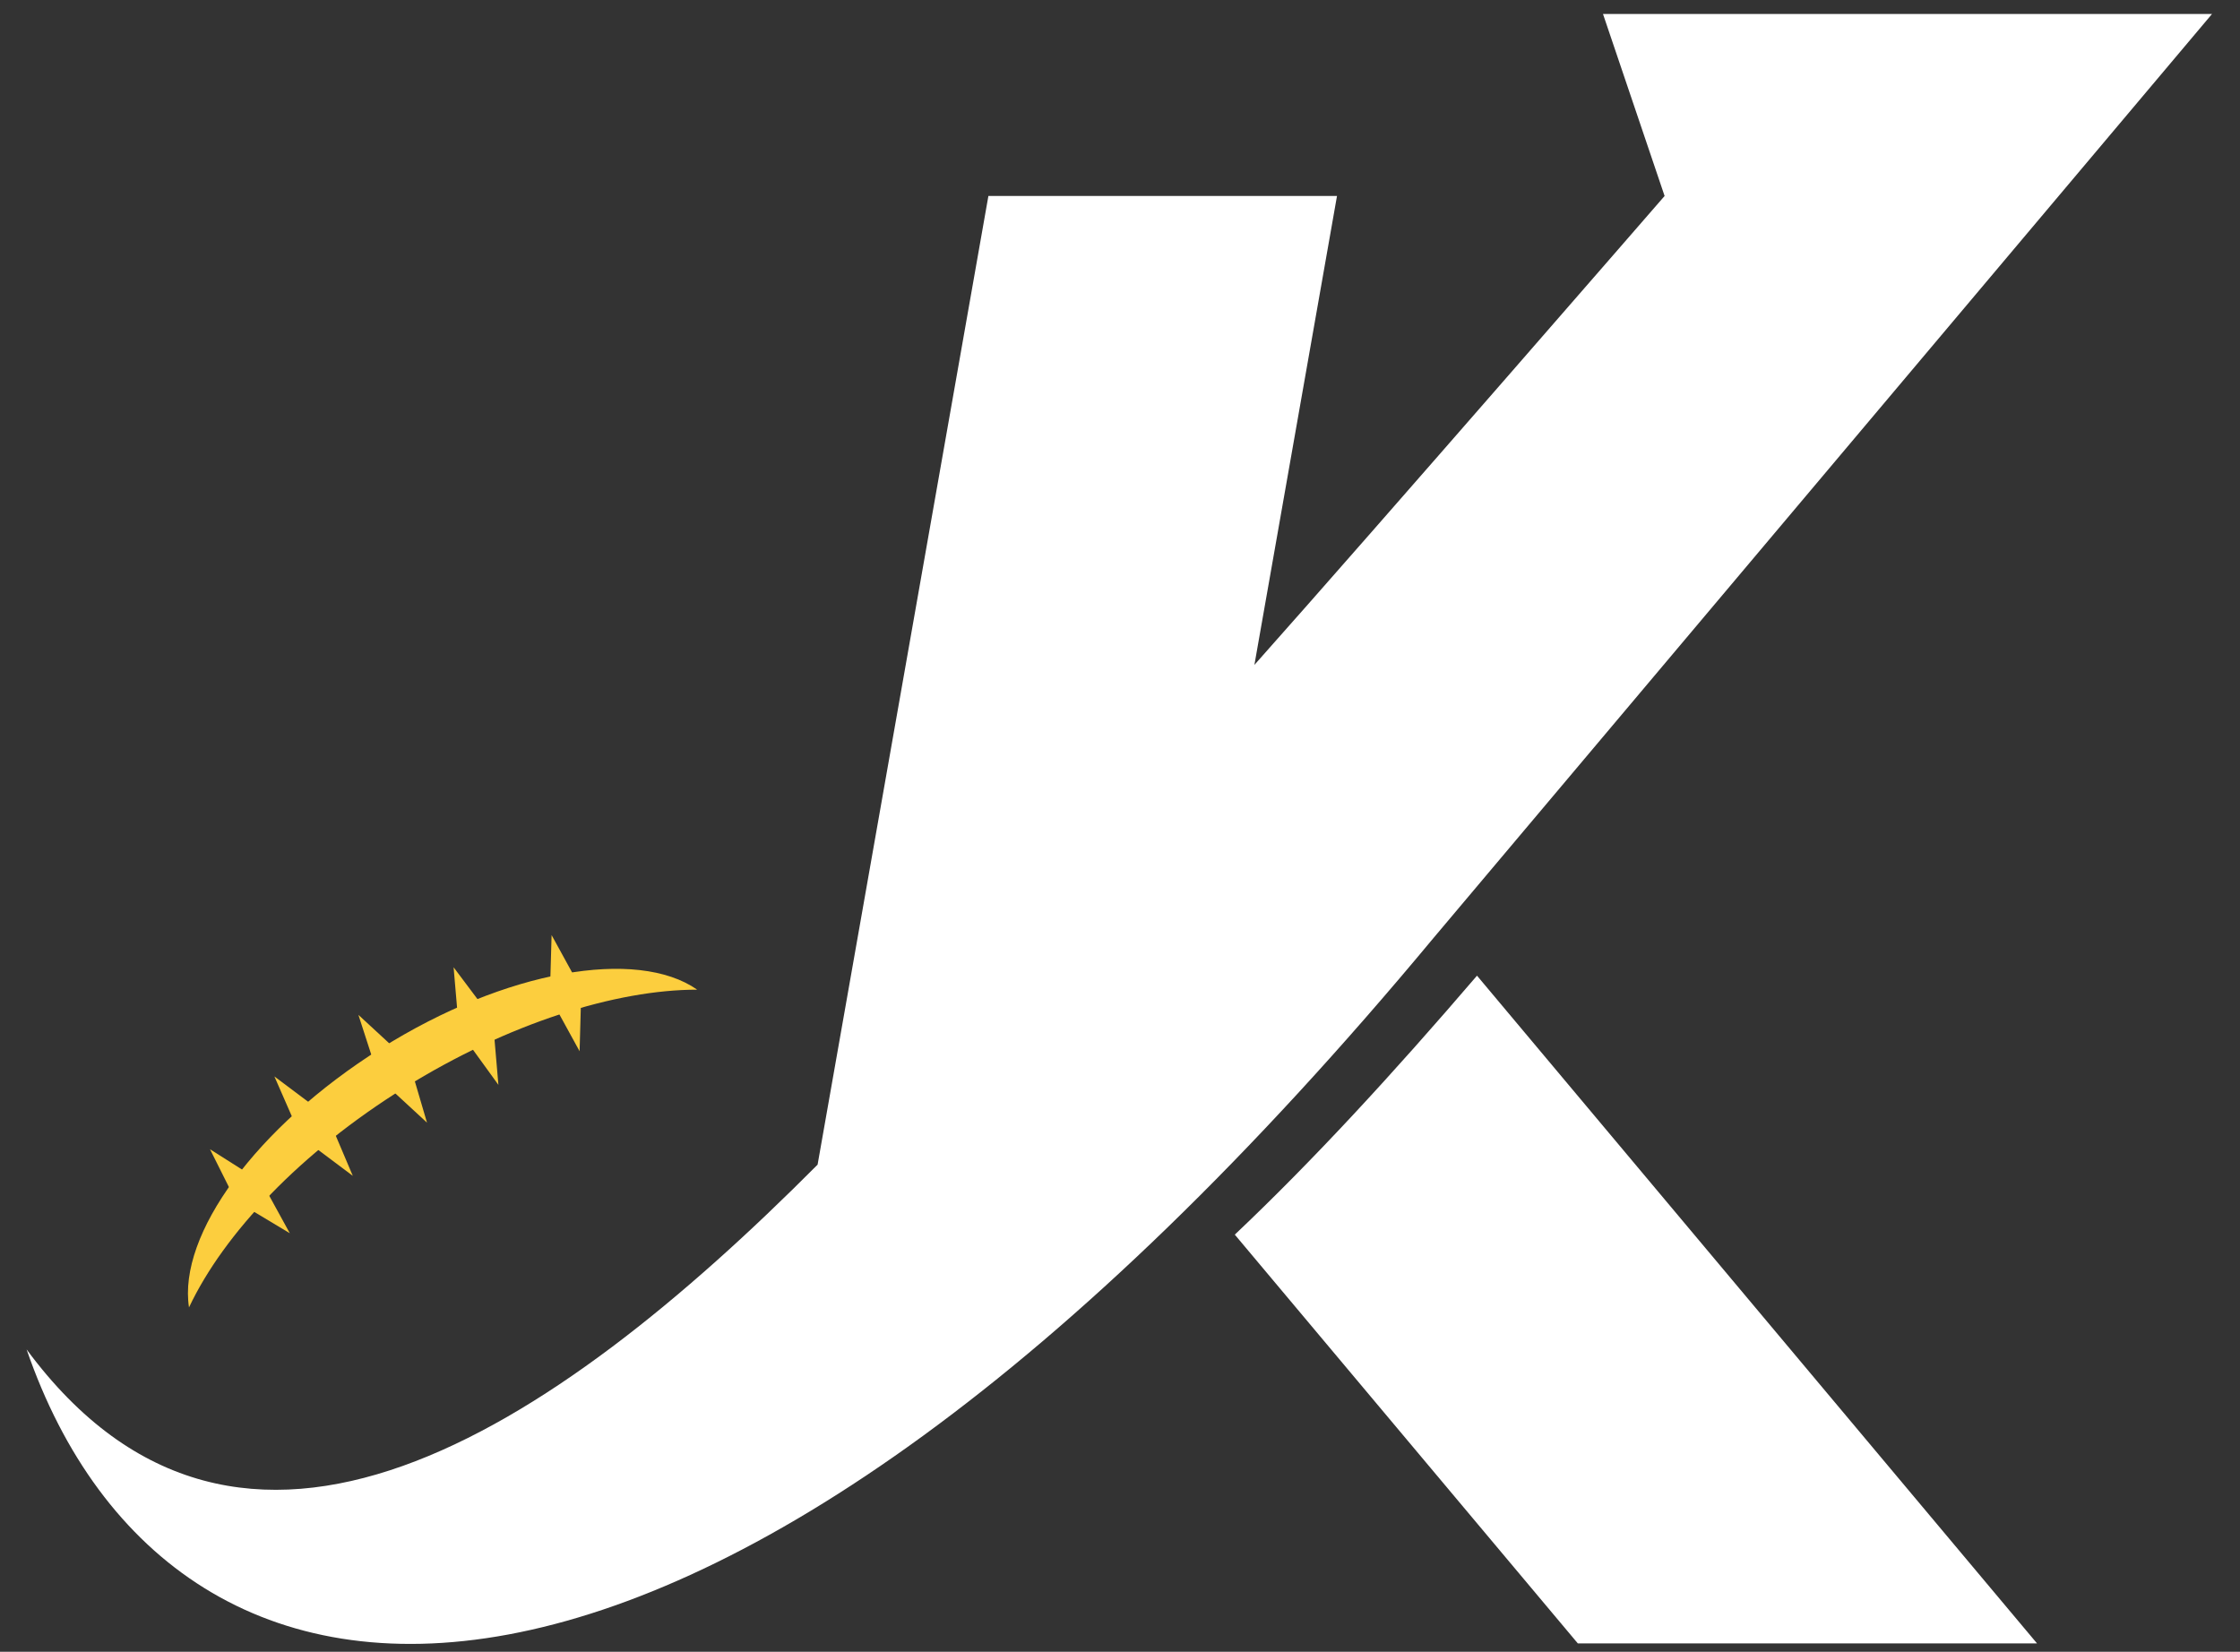
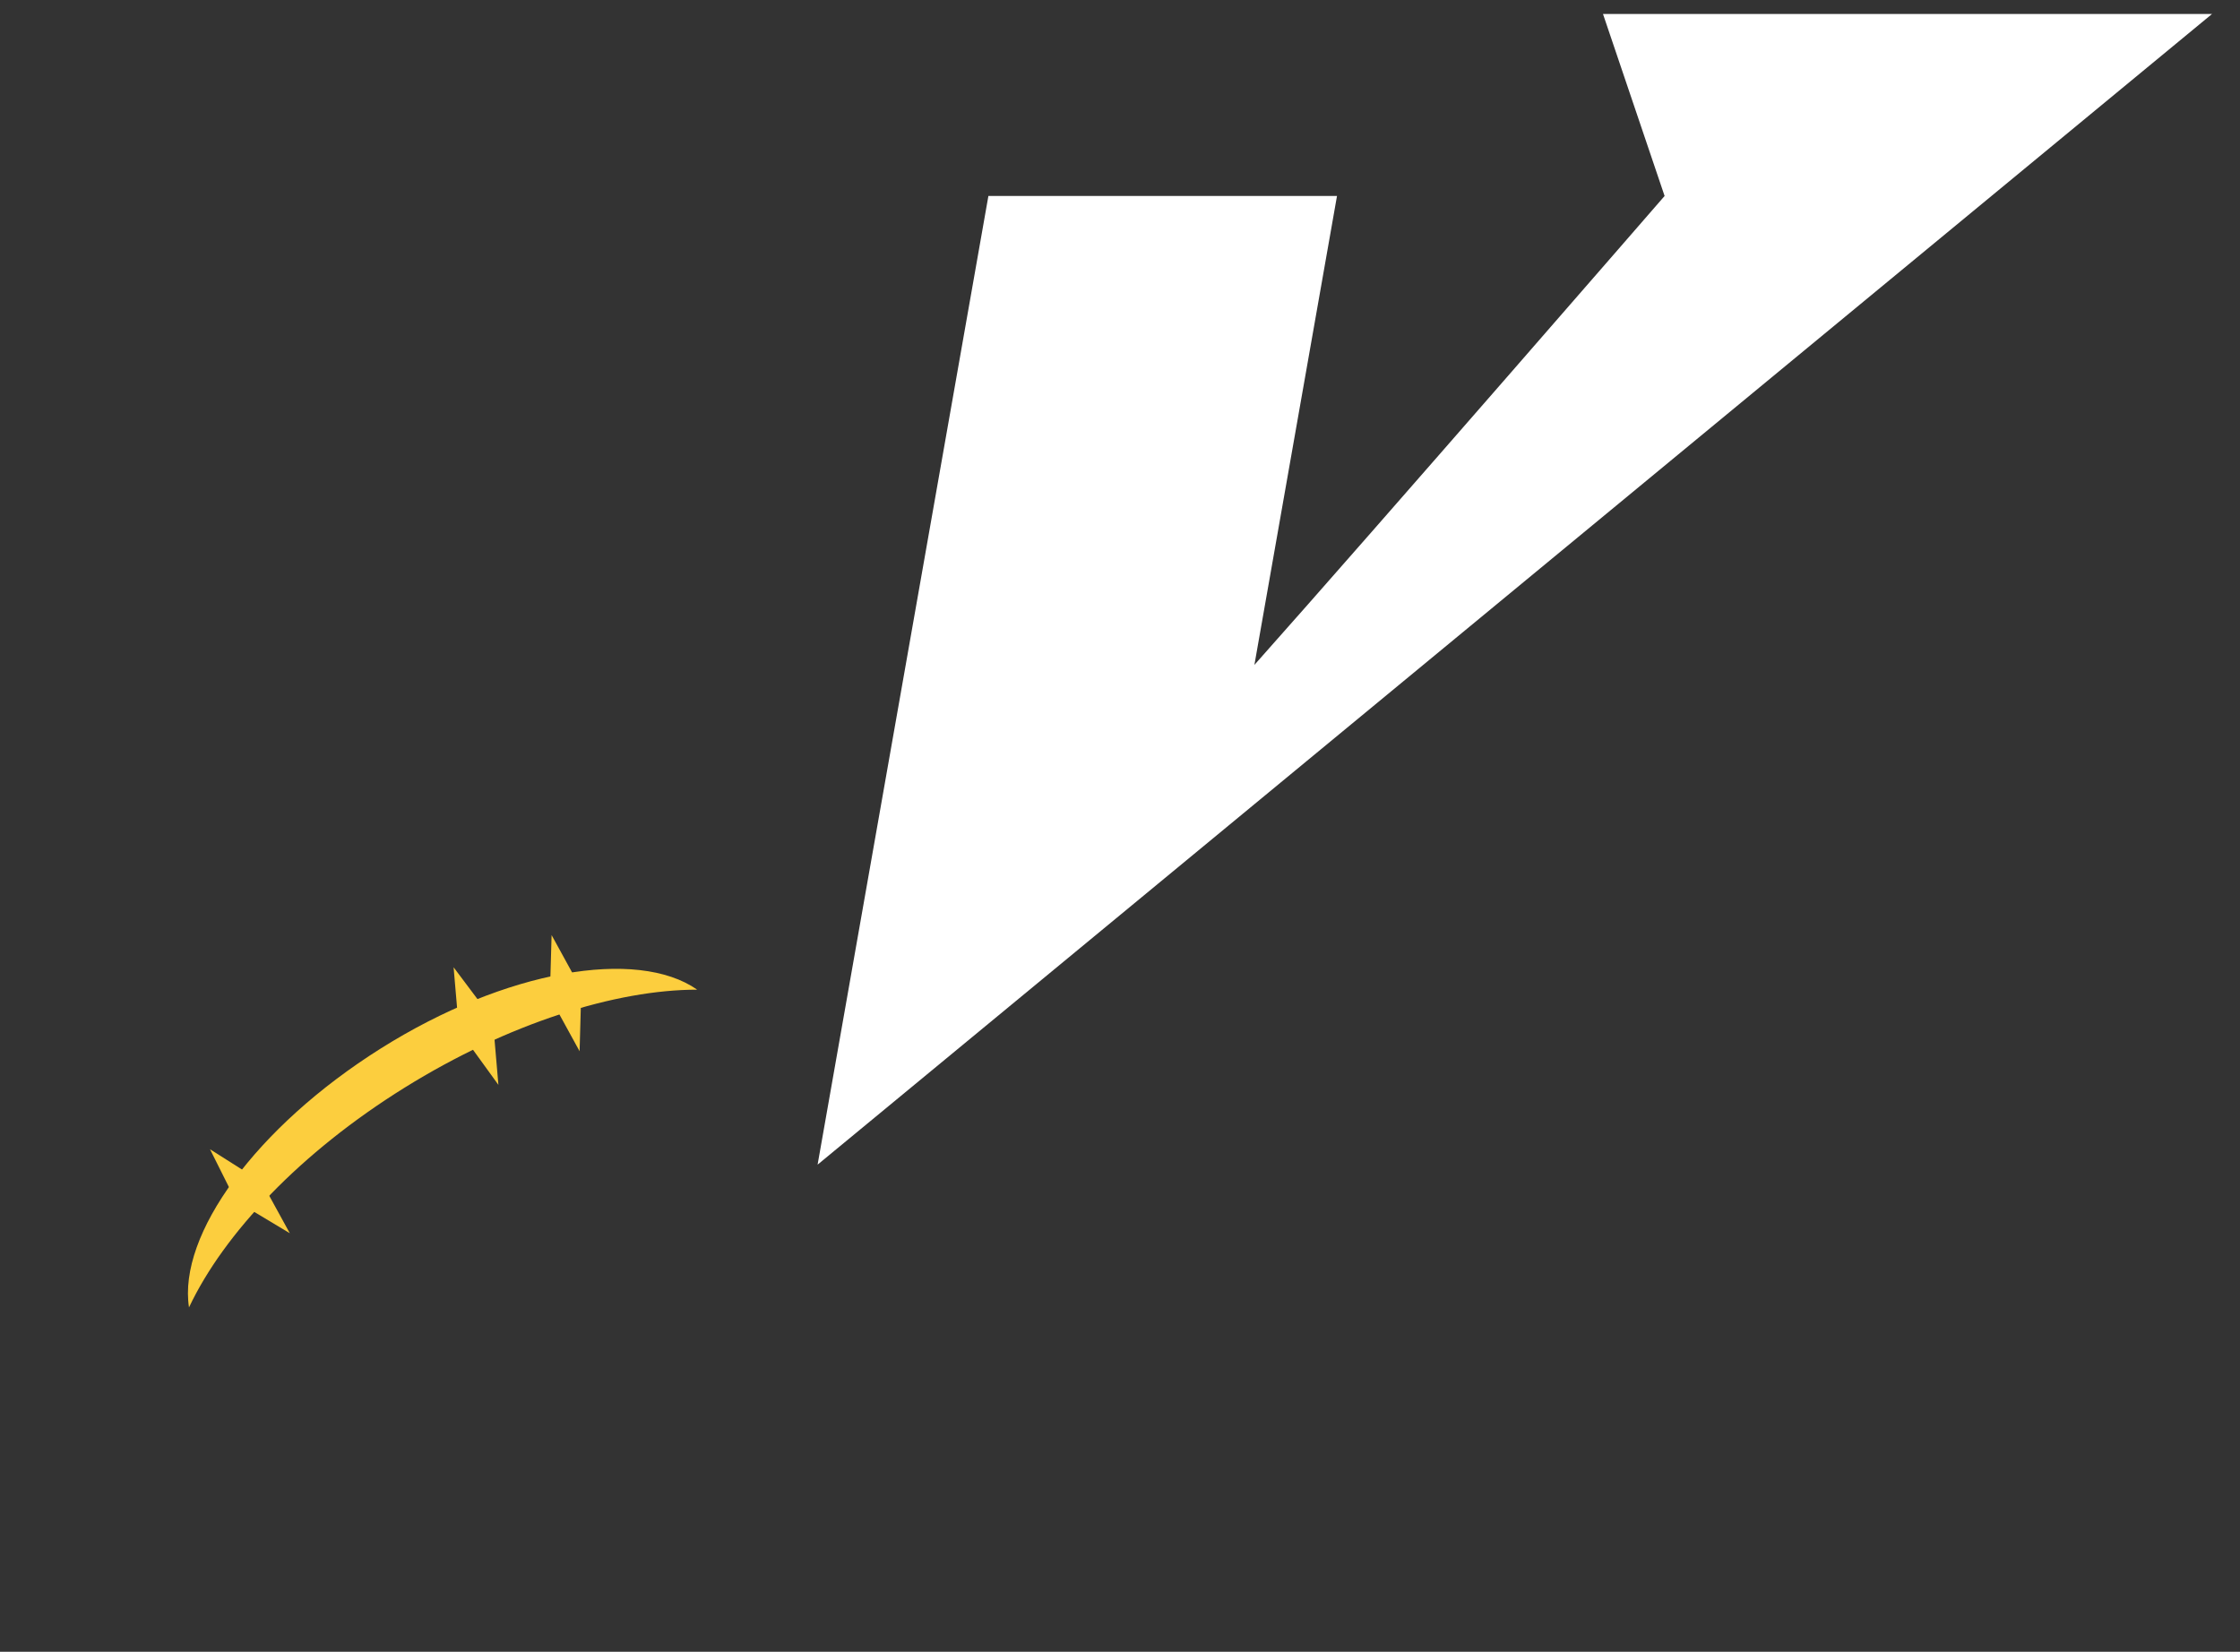
<svg xmlns="http://www.w3.org/2000/svg" id="Layer_1" version="1.1" viewBox="0 0 160 118">
  <rect x="0" y="0" width="160" height="118" fill="#333333" stroke="none" />
  <defs>
    <style>
      .st0 {
        fill: #fff;
      }

      .st1 {
        fill: #fcce3e;
      }
    </style>
  </defs>
  <path class="st1" d="M27.2,74.9c-8.9,5.6-14.5,13.3-13.7,18.5,2.5-5.3,8-11.1,15.4-15.7,7.4-4.6,15.1-7,20.9-7-4.3-3-13.7-1.4-22.6,4.2h0Z" />
  <polygon class="st1" points="20.7 88.1 19 85 17.7 86.3 20.7 88.1 20.7 88.1" />
  <polygon class="st1" points="15 82.1 16.6 85.3 18 84 15 82.1 15 82.1" />
  <polygon class="st1" points="41.4 75.1 39.7 72 41.5 71.5 41.4 75.1 41.4 75.1" />
  <polygon class="st1" points="39.4 66.8 41.1 69.9 39.3 70.3 39.4 66.8 39.4 66.8" />
-   <polygon class="st1" points="25.2 84 23.8 80.7 22.4 81.9 25.2 84 25.2 84" />
-   <polygon class="st1" points="19.6 76.9 21 80.1 22.4 79 19.6 76.9 19.6 76.9" />
  <polygon class="st1" points="35.6 77.5 33.5 74.6 35.3 74 35.6 77.5 35.6 77.5" />
  <polygon class="st1" points="32.4 69.1 32.7 72.6 34.5 71.9 32.4 69.1 32.4 69.1" />
-   <polygon class="st1" points="30.5 80.2 29.5 76.8 27.9 77.8 30.5 80.2 30.5 80.2" />
-   <polygon class="st1" points="25.6 72.5 26.7 75.9 28.2 74.9 25.6 72.5 25.6 72.5" />
-   <path class="st0" d="M114.5,1l4.4,13s-20.4,23.5-29.3,33.5l5.9-33.5h-24.9l-12.2,69.2c-19,19.1-41.2,33.9-56.5,13.2,10.4,30.2,47.9,33.9,100.5-29.4L158,1h-43.5Z" />
-   <path class="st0" d="M88.2,88.2l24.5,29.2h32.8l-40-47.7c-6,7-11.7,13.2-17.3,18.5h0Z" />
+   <path class="st0" d="M114.5,1l4.4,13s-20.4,23.5-29.3,33.5l5.9-33.5h-24.9l-12.2,69.2L158,1h-43.5Z" />
</svg>